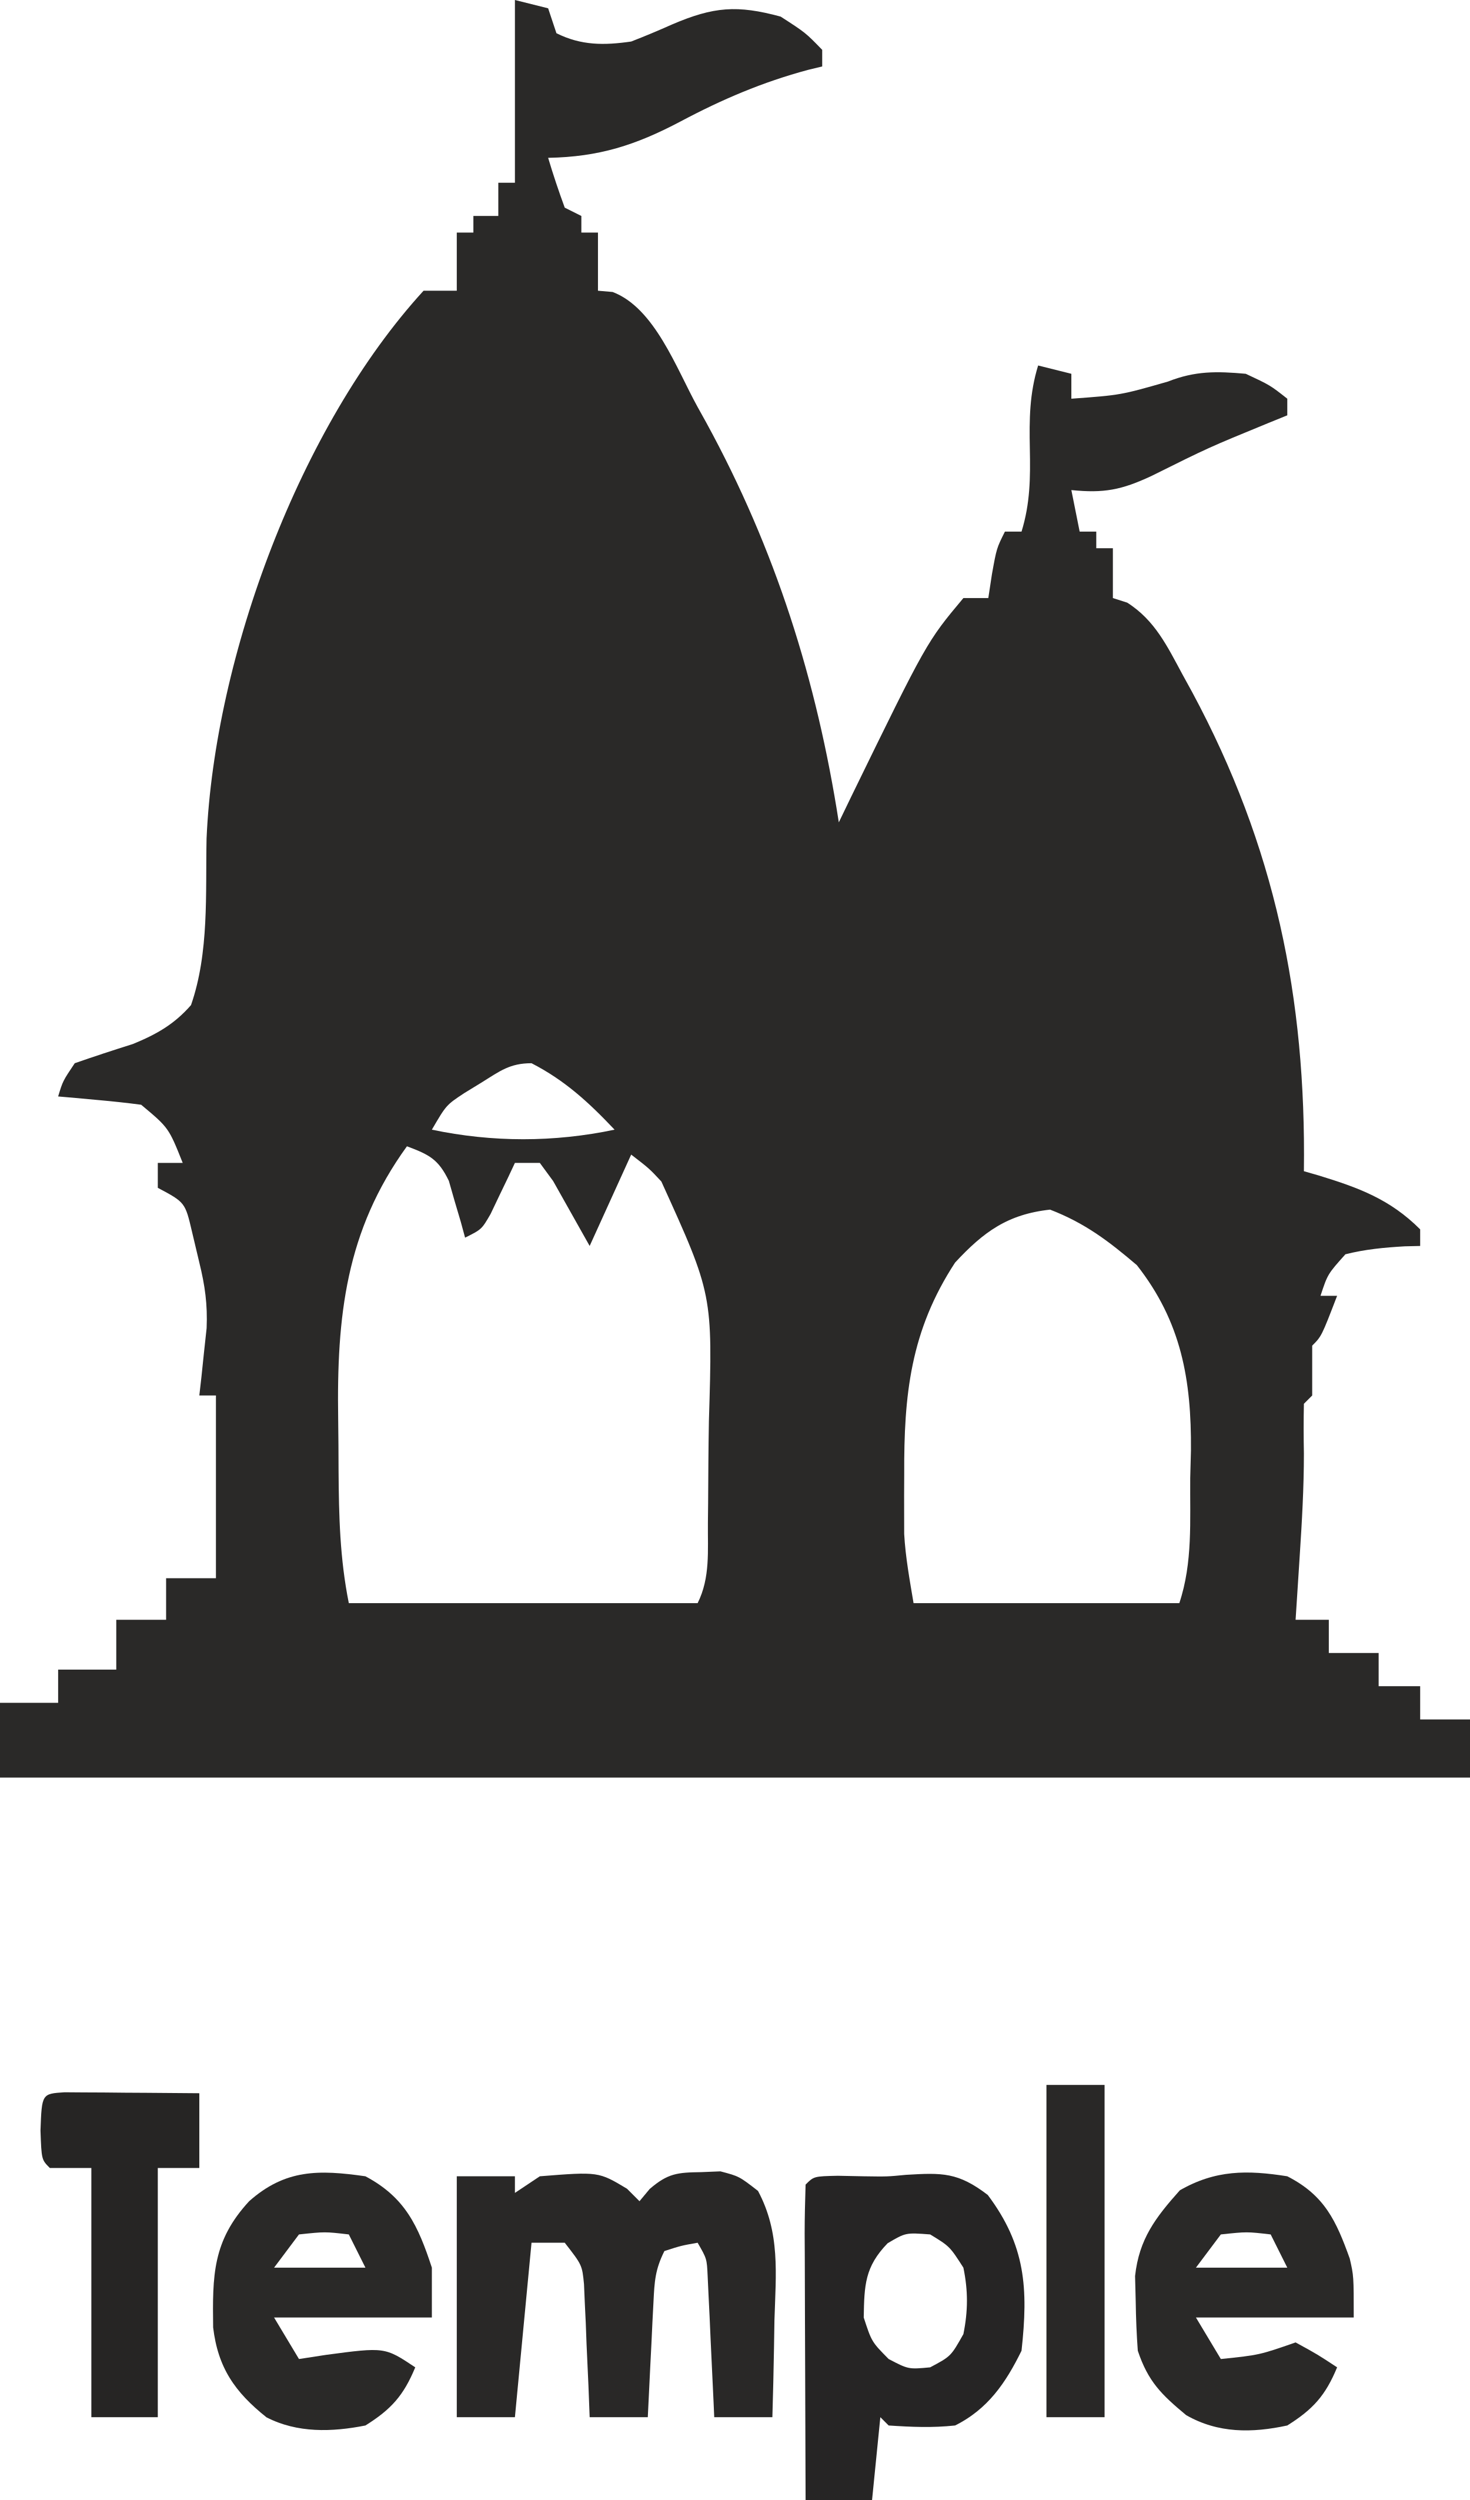
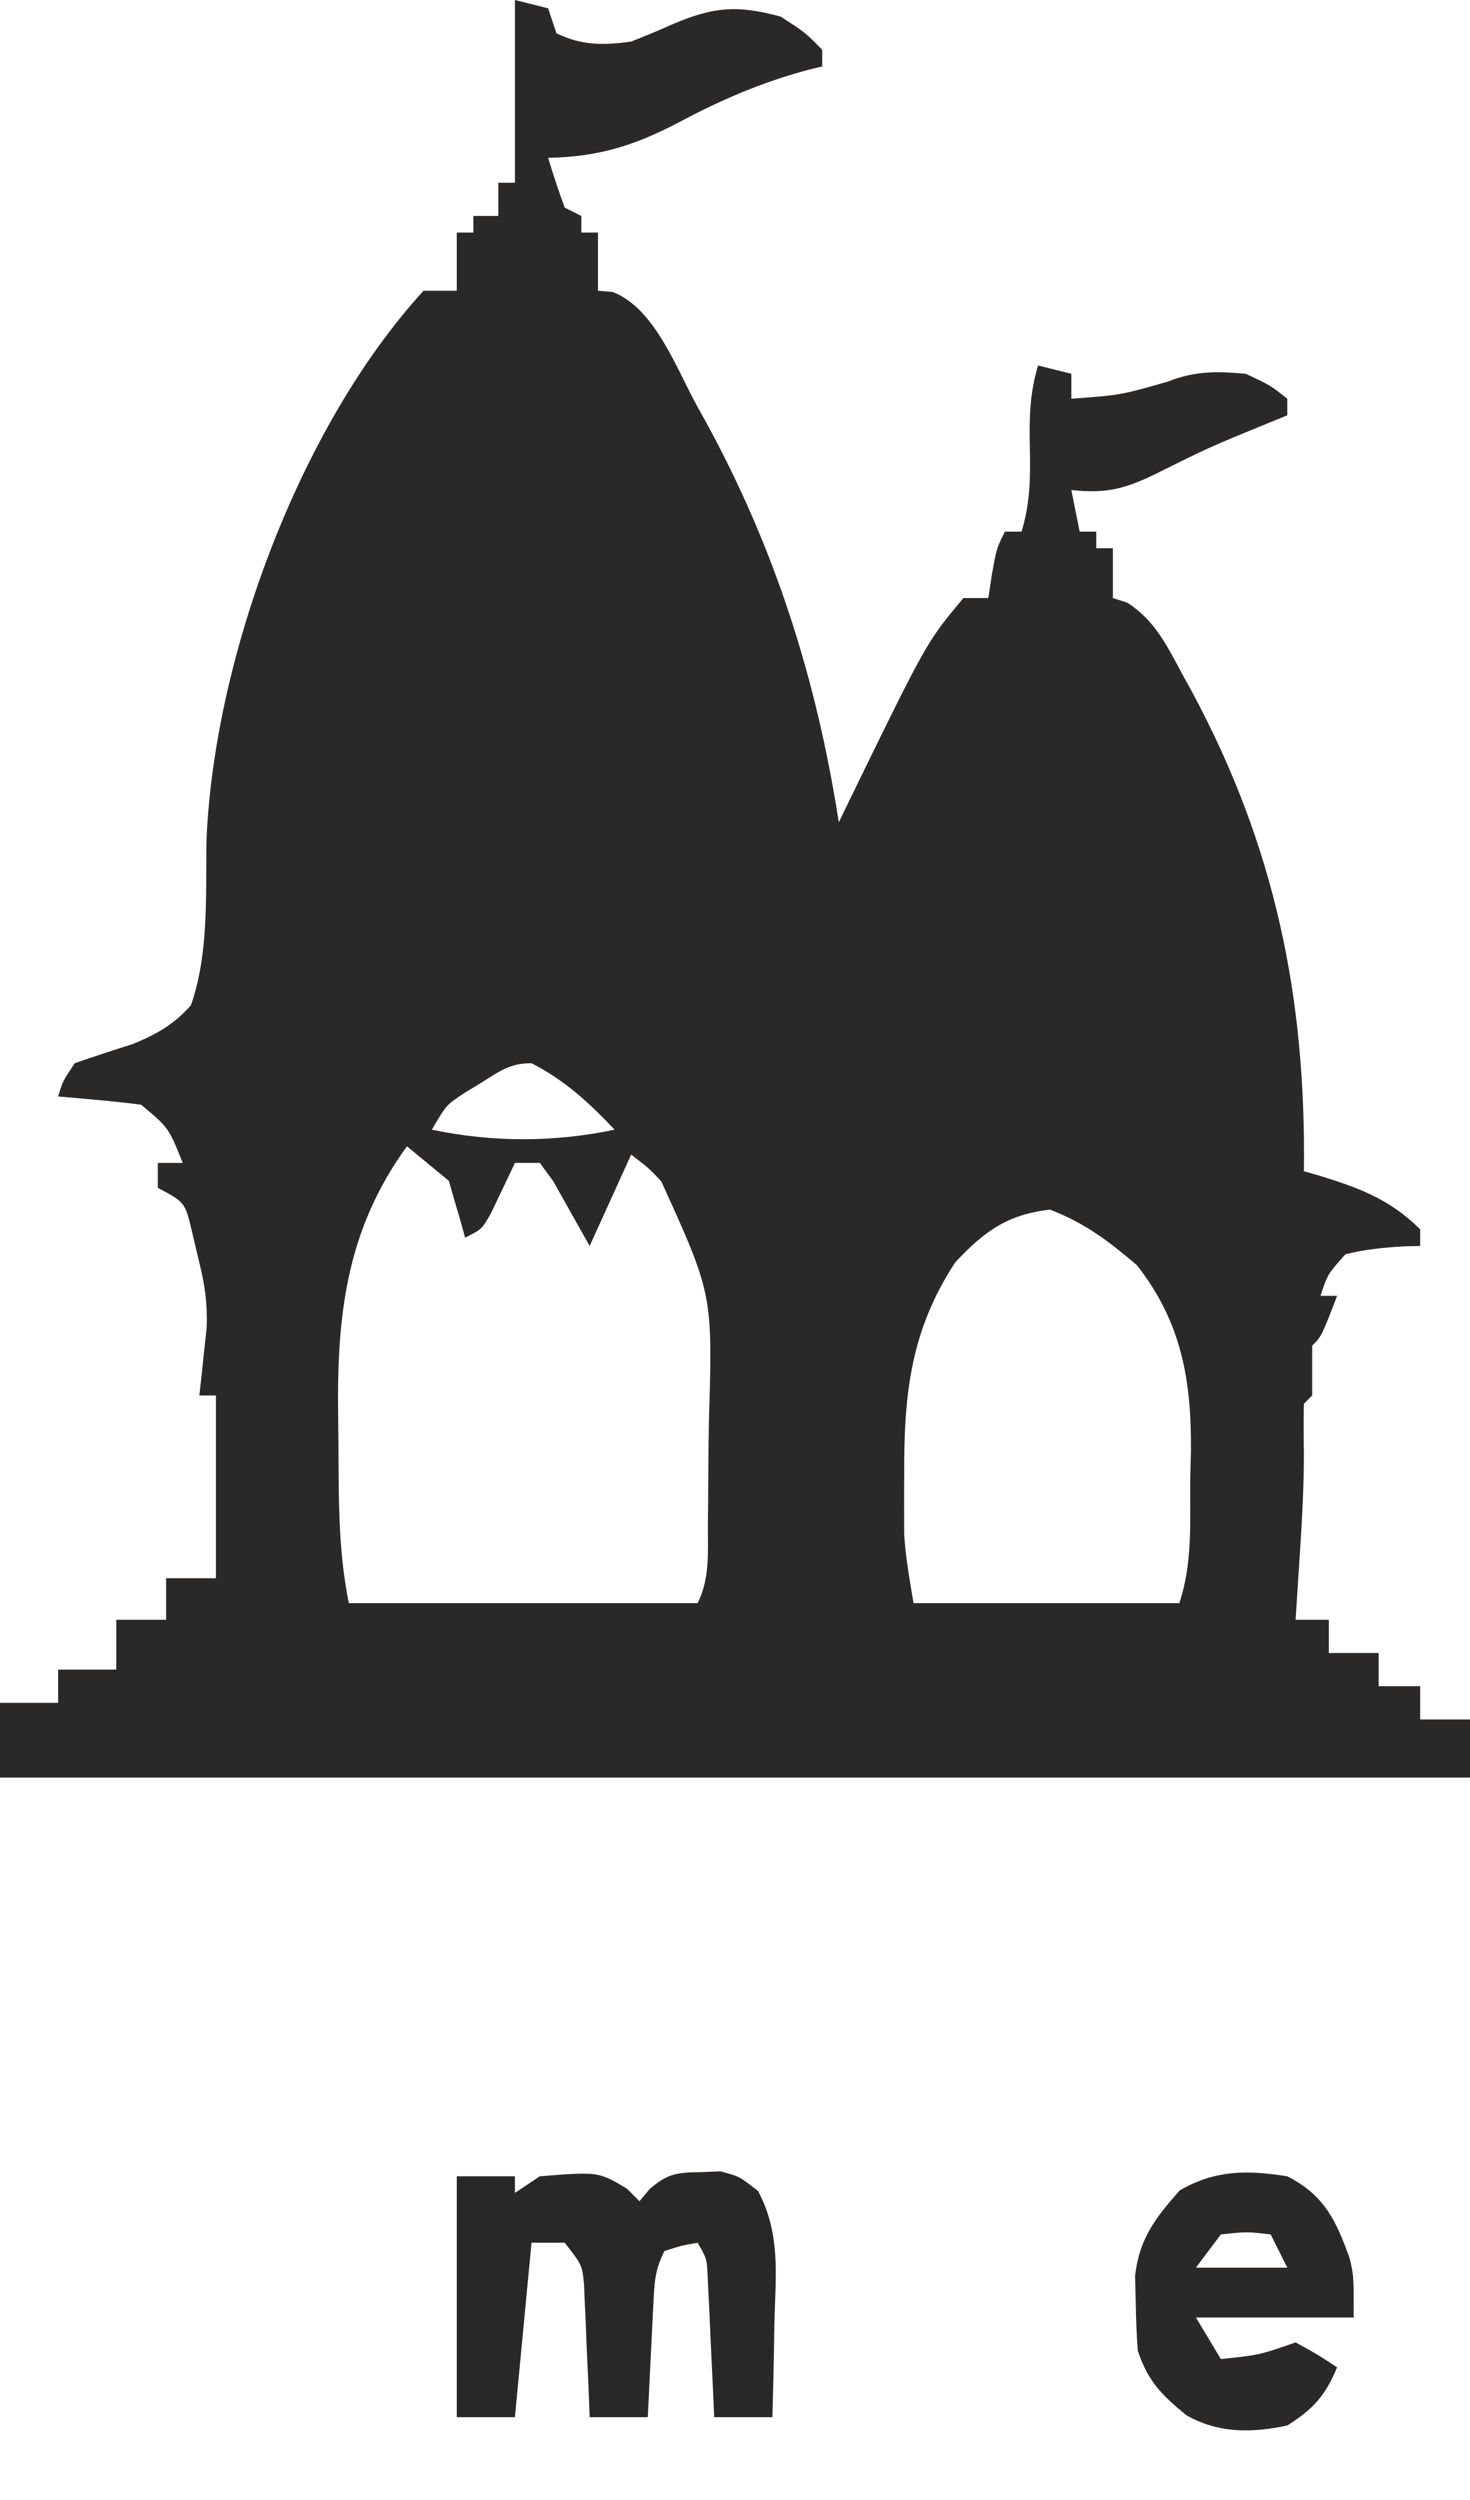
<svg xmlns="http://www.w3.org/2000/svg" width="177" height="301">
-   <path d="M0 0 C1.32 0.33 2.64 0.66 4 1 C4.495 2.485 4.495 2.485 5 4 C7.989 5.495 10.758 5.466 14 5 C15.663 4.356 17.309 3.665 18.938 2.938 C23.927 0.807 26.749 0.576 32 2 C35 3.938 35 3.938 37 6 C37 6.66 37 7.32 37 8 C36.441 8.135 35.881 8.271 35.305 8.41 C29.811 9.885 24.951 11.961 19.938 14.625 C14.546 17.473 10.126 18.894 4 19 C4.602 21.02 5.273 23.021 6 25 C6.66 25.33 7.32 25.66 8 26 C8 26.66 8 27.32 8 28 C8.66 28 9.32 28 10 28 C10 30.31 10 32.62 10 35 C10.583 35.05 11.165 35.101 11.766 35.152 C16.841 37.078 19.437 44.371 22 49 C22.346 49.624 22.693 50.248 23.05 50.892 C31.368 66.124 36.342 81.883 39 99 C39.744 97.459 39.744 97.459 40.504 95.887 C49.589 77.271 49.589 77.271 54 72 C54.99 72 55.98 72 57 72 C57.144 71.051 57.289 70.103 57.438 69.125 C58 66 58 66 59 64 C59.66 64 60.32 64 61 64 C62.046 60.601 62.071 57.543 62 54 C61.929 50.457 61.954 47.399 63 44 C64.98 44.495 64.98 44.495 67 45 C67 45.99 67 46.98 67 48 C72.942 47.566 72.942 47.566 78.625 45.938 C81.912 44.64 84.496 44.687 88 45 C90.938 46.375 90.938 46.375 93 48 C93 48.66 93 49.32 93 50 C92.227 50.315 91.453 50.629 90.656 50.953 C83.523 53.881 83.523 53.881 76.625 57.312 C73.012 58.994 70.918 59.392 67 59 C67.33 60.65 67.66 62.3 68 64 C68.66 64 69.32 64 70 64 C70 64.66 70 65.32 70 66 C70.66 66 71.32 66 72 66 C72 67.98 72 69.96 72 72 C72.57 72.182 73.14 72.364 73.727 72.551 C77.068 74.681 78.537 77.788 80.375 81.188 C80.766 81.901 81.158 82.614 81.561 83.349 C91.521 101.893 95.268 120.084 95 141 C95.592 141.17 96.183 141.34 96.793 141.516 C101.589 142.987 105.367 144.367 109 148 C109 148.66 109 149.32 109 150 C108.385 150.014 107.77 150.028 107.137 150.043 C104.665 150.189 102.403 150.395 100 151 C97.861 153.39 97.861 153.39 97 156 C97.66 156 98.32 156 99 156 C97.125 160.875 97.125 160.875 96 162 C96 162.99 96 163.98 96 165 C96 165.99 96 166.98 96 168 C95.67 168.33 95.34 168.66 95 169 C94.956 171 94.961 173 95 175 C95 179.101 94.767 183.161 94.5 187.25 C94.428 188.368 94.428 188.368 94.355 189.508 C94.238 191.339 94.119 193.169 94 195 C95.32 195 96.64 195 98 195 C98 196.32 98 197.64 98 199 C99.98 199 101.96 199 104 199 C104 200.32 104 201.64 104 203 C105.65 203 107.3 203 109 203 C109 204.32 109 205.64 109 207 C110.98 207 112.96 207 115 207 C115 209.31 115 211.62 115 214 C56.59 214 -1.82 214 -62 214 C-62 211.03 -62 208.06 -62 205 C-59.69 205 -57.38 205 -55 205 C-55 203.68 -55 202.36 -55 201 C-52.69 201 -50.38 201 -48 201 C-48 199.02 -48 197.04 -48 195 C-46.02 195 -44.04 195 -42 195 C-42 193.35 -42 191.7 -42 190 C-40.02 190 -38.04 190 -36 190 C-36 182.74 -36 175.48 -36 168 C-36.66 168 -37.32 168 -38 168 C-37.916 167.264 -37.832 166.528 -37.746 165.77 C-37.644 164.794 -37.542 163.818 -37.438 162.812 C-37.333 161.85 -37.229 160.887 -37.121 159.895 C-37.001 157.028 -37.318 154.775 -38 152 C-38.289 150.783 -38.578 149.566 -38.875 148.312 C-39.708 144.754 -39.708 144.754 -43 143 C-43 142.01 -43 141.02 -43 140 C-42.01 140 -41.02 140 -40 140 C-41.688 135.769 -41.688 135.769 -45 133 C-46.704 132.774 -48.413 132.591 -50.125 132.438 C-51.035 132.354 -51.945 132.27 -52.883 132.184 C-53.581 132.123 -54.28 132.062 -55 132 C-54.438 130.145 -54.438 130.145 -53 128 C-50.68 127.19 -48.344 126.425 -46 125.688 C-43.169 124.526 -41.024 123.323 -39 121 C-36.803 114.67 -37.262 107.585 -37.129 100.961 C-36.171 79.035 -25.89 51.275 -11 35 C-9.68 35 -8.36 35 -7 35 C-7 32.69 -7 30.38 -7 28 C-6.34 28 -5.68 28 -5 28 C-5 27.34 -5 26.68 -5 26 C-4.01 26 -3.02 26 -2 26 C-2 24.68 -2 23.36 -2 22 C-1.34 22 -0.68 22 0 22 C0 14.74 0 7.48 0 0 Z M-4 130.312 C-5.052 130.956 -5.052 130.956 -6.125 131.613 C-8.268 133.034 -8.268 133.034 -10 136 C-2.714 137.534 4.714 137.534 12 136 C8.9 132.723 6.029 130.069 2 128 C-0.614 128 -1.791 128.936 -4 130.312 Z M-13 138 C-20.376 148.175 -21.468 158.484 -21.281 170.8 C-21.25 172.893 -21.24 174.985 -21.234 177.078 C-21.197 182.538 -21.077 187.617 -20 193 C-6.14 193 7.72 193 22 193 C23.536 189.928 23.205 186.69 23.238 183.316 C23.246 182.546 23.254 181.776 23.263 180.983 C23.277 179.346 23.287 177.709 23.295 176.073 C23.307 174.415 23.327 172.758 23.357 171.101 C23.817 155.847 23.817 155.847 17.631 142.236 C16.172 140.674 16.172 140.674 14 139 C12.35 142.63 10.7 146.26 9 150 C7.535 147.396 6.07 144.792 4.605 142.188 C4.076 141.466 3.546 140.744 3 140 C2.01 140 1.02 140 0 140 C-0.266 140.566 -0.531 141.132 -0.805 141.715 C-1.334 142.815 -1.334 142.815 -1.875 143.938 C-2.223 144.668 -2.571 145.399 -2.93 146.152 C-4 148 -4 148 -6 149 C-6.17 148.374 -6.34 147.747 -6.516 147.102 C-6.758 146.284 -7 145.467 -7.25 144.625 C-7.598 143.407 -7.598 143.407 -7.953 142.164 C-9.221 139.542 -10.324 139.006 -13 138 Z M53 152 C47.625 160.215 46.83 167.92 46.875 177.5 C46.871 178.329 46.867 179.158 46.863 180.012 C46.865 180.823 46.866 181.633 46.867 182.469 C46.868 183.195 46.869 183.922 46.871 184.67 C47.026 187.468 47.539 190.236 48 193 C58.56 193 69.12 193 80 193 C81.633 188.101 81.268 183.068 81.312 177.938 C81.342 176.842 81.371 175.747 81.4 174.619 C81.466 166.102 80.238 159.124 74.887 152.309 C71.476 149.407 68.643 147.248 64.438 145.625 C59.351 146.18 56.445 148.281 53 152 Z " fill="#2A2928" transform="translate(62,0)" />
+   <path d="M0 0 C1.32 0.33 2.64 0.66 4 1 C4.495 2.485 4.495 2.485 5 4 C7.989 5.495 10.758 5.466 14 5 C15.663 4.356 17.309 3.665 18.938 2.938 C23.927 0.807 26.749 0.576 32 2 C35 3.938 35 3.938 37 6 C37 6.66 37 7.32 37 8 C36.441 8.135 35.881 8.271 35.305 8.41 C29.811 9.885 24.951 11.961 19.938 14.625 C14.546 17.473 10.126 18.894 4 19 C4.602 21.02 5.273 23.021 6 25 C6.66 25.33 7.32 25.66 8 26 C8 26.66 8 27.32 8 28 C8.66 28 9.32 28 10 28 C10 30.31 10 32.62 10 35 C10.583 35.05 11.165 35.101 11.766 35.152 C16.841 37.078 19.437 44.371 22 49 C22.346 49.624 22.693 50.248 23.05 50.892 C31.368 66.124 36.342 81.883 39 99 C39.744 97.459 39.744 97.459 40.504 95.887 C49.589 77.271 49.589 77.271 54 72 C54.99 72 55.98 72 57 72 C57.144 71.051 57.289 70.103 57.438 69.125 C58 66 58 66 59 64 C59.66 64 60.32 64 61 64 C62.046 60.601 62.071 57.543 62 54 C61.929 50.457 61.954 47.399 63 44 C64.98 44.495 64.98 44.495 67 45 C67 45.99 67 46.98 67 48 C72.942 47.566 72.942 47.566 78.625 45.938 C81.912 44.64 84.496 44.687 88 45 C90.938 46.375 90.938 46.375 93 48 C93 48.66 93 49.32 93 50 C92.227 50.315 91.453 50.629 90.656 50.953 C83.523 53.881 83.523 53.881 76.625 57.312 C73.012 58.994 70.918 59.392 67 59 C67.33 60.65 67.66 62.3 68 64 C68.66 64 69.32 64 70 64 C70 64.66 70 65.32 70 66 C70.66 66 71.32 66 72 66 C72 67.98 72 69.96 72 72 C72.57 72.182 73.14 72.364 73.727 72.551 C77.068 74.681 78.537 77.788 80.375 81.188 C80.766 81.901 81.158 82.614 81.561 83.349 C91.521 101.893 95.268 120.084 95 141 C95.592 141.17 96.183 141.34 96.793 141.516 C101.589 142.987 105.367 144.367 109 148 C109 148.66 109 149.32 109 150 C108.385 150.014 107.77 150.028 107.137 150.043 C104.665 150.189 102.403 150.395 100 151 C97.861 153.39 97.861 153.39 97 156 C97.66 156 98.32 156 99 156 C97.125 160.875 97.125 160.875 96 162 C96 162.99 96 163.98 96 165 C96 165.99 96 166.98 96 168 C95.67 168.33 95.34 168.66 95 169 C94.956 171 94.961 173 95 175 C95 179.101 94.767 183.161 94.5 187.25 C94.428 188.368 94.428 188.368 94.355 189.508 C94.238 191.339 94.119 193.169 94 195 C95.32 195 96.64 195 98 195 C98 196.32 98 197.64 98 199 C99.98 199 101.96 199 104 199 C104 200.32 104 201.64 104 203 C105.65 203 107.3 203 109 203 C109 204.32 109 205.64 109 207 C110.98 207 112.96 207 115 207 C115 209.31 115 211.62 115 214 C56.59 214 -1.82 214 -62 214 C-62 211.03 -62 208.06 -62 205 C-59.69 205 -57.38 205 -55 205 C-55 203.68 -55 202.36 -55 201 C-52.69 201 -50.38 201 -48 201 C-48 199.02 -48 197.04 -48 195 C-46.02 195 -44.04 195 -42 195 C-42 193.35 -42 191.7 -42 190 C-40.02 190 -38.04 190 -36 190 C-36 182.74 -36 175.48 -36 168 C-36.66 168 -37.32 168 -38 168 C-37.916 167.264 -37.832 166.528 -37.746 165.77 C-37.644 164.794 -37.542 163.818 -37.438 162.812 C-37.333 161.85 -37.229 160.887 -37.121 159.895 C-37.001 157.028 -37.318 154.775 -38 152 C-38.289 150.783 -38.578 149.566 -38.875 148.312 C-39.708 144.754 -39.708 144.754 -43 143 C-43 142.01 -43 141.02 -43 140 C-42.01 140 -41.02 140 -40 140 C-41.688 135.769 -41.688 135.769 -45 133 C-46.704 132.774 -48.413 132.591 -50.125 132.438 C-51.035 132.354 -51.945 132.27 -52.883 132.184 C-53.581 132.123 -54.28 132.062 -55 132 C-54.438 130.145 -54.438 130.145 -53 128 C-50.68 127.19 -48.344 126.425 -46 125.688 C-43.169 124.526 -41.024 123.323 -39 121 C-36.803 114.67 -37.262 107.585 -37.129 100.961 C-36.171 79.035 -25.89 51.275 -11 35 C-9.68 35 -8.36 35 -7 35 C-7 32.69 -7 30.38 -7 28 C-6.34 28 -5.68 28 -5 28 C-5 27.34 -5 26.68 -5 26 C-4.01 26 -3.02 26 -2 26 C-2 24.68 -2 23.36 -2 22 C-1.34 22 -0.68 22 0 22 C0 14.74 0 7.48 0 0 Z M-4 130.312 C-5.052 130.956 -5.052 130.956 -6.125 131.613 C-8.268 133.034 -8.268 133.034 -10 136 C-2.714 137.534 4.714 137.534 12 136 C8.9 132.723 6.029 130.069 2 128 C-0.614 128 -1.791 128.936 -4 130.312 Z M-13 138 C-20.376 148.175 -21.468 158.484 -21.281 170.8 C-21.25 172.893 -21.24 174.985 -21.234 177.078 C-21.197 182.538 -21.077 187.617 -20 193 C-6.14 193 7.72 193 22 193 C23.536 189.928 23.205 186.69 23.238 183.316 C23.246 182.546 23.254 181.776 23.263 180.983 C23.277 179.346 23.287 177.709 23.295 176.073 C23.307 174.415 23.327 172.758 23.357 171.101 C23.817 155.847 23.817 155.847 17.631 142.236 C16.172 140.674 16.172 140.674 14 139 C12.35 142.63 10.7 146.26 9 150 C7.535 147.396 6.07 144.792 4.605 142.188 C4.076 141.466 3.546 140.744 3 140 C2.01 140 1.02 140 0 140 C-0.266 140.566 -0.531 141.132 -0.805 141.715 C-1.334 142.815 -1.334 142.815 -1.875 143.938 C-2.223 144.668 -2.571 145.399 -2.93 146.152 C-4 148 -4 148 -6 149 C-6.17 148.374 -6.34 147.747 -6.516 147.102 C-6.758 146.284 -7 145.467 -7.25 144.625 C-7.598 143.407 -7.598 143.407 -7.953 142.164 Z M53 152 C47.625 160.215 46.83 167.92 46.875 177.5 C46.871 178.329 46.867 179.158 46.863 180.012 C46.865 180.823 46.866 181.633 46.867 182.469 C46.868 183.195 46.869 183.922 46.871 184.67 C47.026 187.468 47.539 190.236 48 193 C58.56 193 69.12 193 80 193 C81.633 188.101 81.268 183.068 81.312 177.938 C81.342 176.842 81.371 175.747 81.4 174.619 C81.466 166.102 80.238 159.124 74.887 152.309 C71.476 149.407 68.643 147.248 64.438 145.625 C59.351 146.18 56.445 148.281 53 152 Z " fill="#2A2928" transform="translate(62,0)" />
  <path d="M0 0 C2.31 0 4.62 0 7 0 C7 0.66 7 1.32 7 2 C7.99 1.34 8.98 0.68 10 0 C17.065 -0.561 17.065 -0.561 20.5 1.5 C20.995 1.995 21.49 2.49 22 3 C22.403 2.515 22.807 2.031 23.223 1.531 C25.422 -0.364 26.566 -0.461 29.438 -0.5 C30.199 -0.531 30.961 -0.562 31.746 -0.594 C34 0 34 0 36.27 1.762 C38.963 6.803 38.421 11.698 38.25 17.312 C38.232 18.435 38.214 19.557 38.195 20.713 C38.148 23.476 38.083 26.238 38 29 C35.69 29 33.38 29 31 29 C30.975 28.435 30.95 27.87 30.924 27.288 C30.808 24.733 30.685 22.179 30.562 19.625 C30.523 18.736 30.484 17.846 30.443 16.93 C30.401 16.079 30.36 15.228 30.316 14.352 C30.28 13.566 30.243 12.781 30.205 11.971 C30.109 9.925 30.109 9.925 29 8 C27.025 8.348 27.025 8.348 25 9 C23.882 11.236 23.806 12.649 23.684 15.133 C23.642 15.938 23.6 16.744 23.557 17.574 C23.517 18.416 23.478 19.258 23.438 20.125 C23.394 20.974 23.351 21.824 23.307 22.699 C23.2 24.799 23.1 26.9 23 29 C20.69 29 18.38 29 16 29 C15.951 27.735 15.902 26.471 15.852 25.168 C15.777 23.508 15.701 21.848 15.625 20.188 C15.594 19.354 15.563 18.521 15.531 17.662 C15.493 16.86 15.454 16.057 15.414 15.23 C15.383 14.492 15.351 13.754 15.319 12.993 C15.092 10.687 15.092 10.687 13 8 C11.68 8 10.36 8 9 8 C8.34 14.93 7.68 21.86 7 29 C4.69 29 2.38 29 0 29 C0 19.43 0 9.86 0 0 Z " fill="#292827" transform="translate(55,262)" />
-   <path d="M0 0 C1.547 0.031 1.547 0.031 3.125 0.062 C5.976 0.104 5.976 0.104 8.211 -0.113 C12.58 -0.374 14.475 -0.435 18.062 2.312 C22.617 8.385 22.949 13.56 22.125 21.062 C20.208 24.965 18.061 28.094 14.125 30.062 C11.368 30.354 8.918 30.246 6.125 30.062 C5.795 29.733 5.465 29.402 5.125 29.062 C4.795 32.362 4.465 35.663 4.125 39.062 C1.485 39.062 -1.155 39.062 -3.875 39.062 C-3.9 33.669 -3.918 28.276 -3.93 22.882 C-3.935 21.046 -3.942 19.21 -3.95 17.373 C-3.963 14.74 -3.968 12.106 -3.973 9.473 C-3.978 8.647 -3.983 7.821 -3.988 6.969 C-3.988 5 -3.937 3.031 -3.875 1.062 C-2.875 0.062 -2.875 0.062 0 0 Z M6 8.125 C3.25 10.967 3.192 13.172 3.125 17.062 C4.082 19.992 4.082 19.992 6.125 22.062 C8.511 23.307 8.511 23.307 11.125 23.062 C13.622 21.734 13.622 21.734 15.125 19.062 C15.688 16.283 15.7 13.84 15.125 11.062 C13.477 8.496 13.477 8.496 11.125 7.062 C8.176 6.839 8.176 6.839 6 8.125 Z " fill="#262525" transform="translate(100.875,261.938)" />
  <path d="M0 0 C4.497 2.296 5.881 5.348 7.52 9.902 C8 12 8 12 8 17 C1.73 17 -4.54 17 -11 17 C-10.01 18.65 -9.02 20.3 -8 22 C-3.354 21.515 -3.354 21.515 1 20 C3.625 21.438 3.625 21.438 6 23 C4.594 26.398 3.109 28.044 0 30 C-4.259 30.92 -8.334 30.953 -12.172 28.758 C-15.143 26.29 -16.761 24.717 -18 21 C-18.145 19.045 -18.221 17.085 -18.25 15.125 C-18.289 13.582 -18.289 13.582 -18.328 12.008 C-17.841 7.545 -15.87 4.976 -12.938 1.688 C-8.646 -0.778 -4.836 -0.765 0 0 Z M-8 7 C-9.485 8.98 -9.485 8.98 -11 11 C-7.37 11 -3.74 11 0 11 C-0.66 9.68 -1.32 8.36 -2 7 C-4.874 6.666 -4.874 6.666 -8 7 Z " fill="#2A2928" transform="translate(155,262)" />
-   <path d="M0 0 C4.786 2.546 6.341 5.937 8 11 C8 12.98 8 14.96 8 17 C1.73 17 -4.54 17 -11 17 C-10.01 18.65 -9.02 20.3 -8 22 C-6.391 21.753 -6.391 21.753 -4.75 21.5 C2.333 20.556 2.333 20.556 6 23 C4.594 26.397 3.113 28.05 0 30 C-4.035 30.799 -8.196 30.928 -11.914 29.016 C-15.749 25.956 -17.757 23.028 -18.336 18.195 C-18.415 11.97 -18.431 7.8 -14 3 C-9.638 -0.869 -5.607 -0.801 0 0 Z M-8 7 C-9.485 8.98 -9.485 8.98 -11 11 C-7.37 11 -3.74 11 0 11 C-0.66 9.68 -1.32 8.36 -2 7 C-4.874 6.666 -4.874 6.666 -8 7 Z " fill="#2A2928" transform="translate(44,262)" />
-   <path d="M0 0 C0.749 0.005 1.498 0.01 2.269 0.016 C3.078 0.019 3.887 0.022 4.72 0.026 C5.571 0.034 6.421 0.042 7.297 0.051 C8.151 0.056 9.005 0.06 9.885 0.065 C12.001 0.077 14.118 0.094 16.234 0.114 C16.234 3.084 16.234 6.054 16.234 9.114 C14.584 9.114 12.934 9.114 11.234 9.114 C11.234 19.014 11.234 28.914 11.234 39.114 C8.594 39.114 5.954 39.114 3.234 39.114 C3.234 29.214 3.234 19.314 3.234 9.114 C1.584 9.114 -0.066 9.114 -1.766 9.114 C-2.766 8.114 -2.766 8.114 -2.891 4.614 C-2.732 0.176 -2.732 0.176 0 0 Z " fill="#262524" transform="translate(7.766,251.886)" />
-   <path d="M0 0 C2.31 0 4.62 0 7 0 C7 13.2 7 26.4 7 40 C4.69 40 2.38 40 0 40 C0 26.8 0 13.6 0 0 Z " fill="#292827" transform="translate(126,251)" />
</svg>